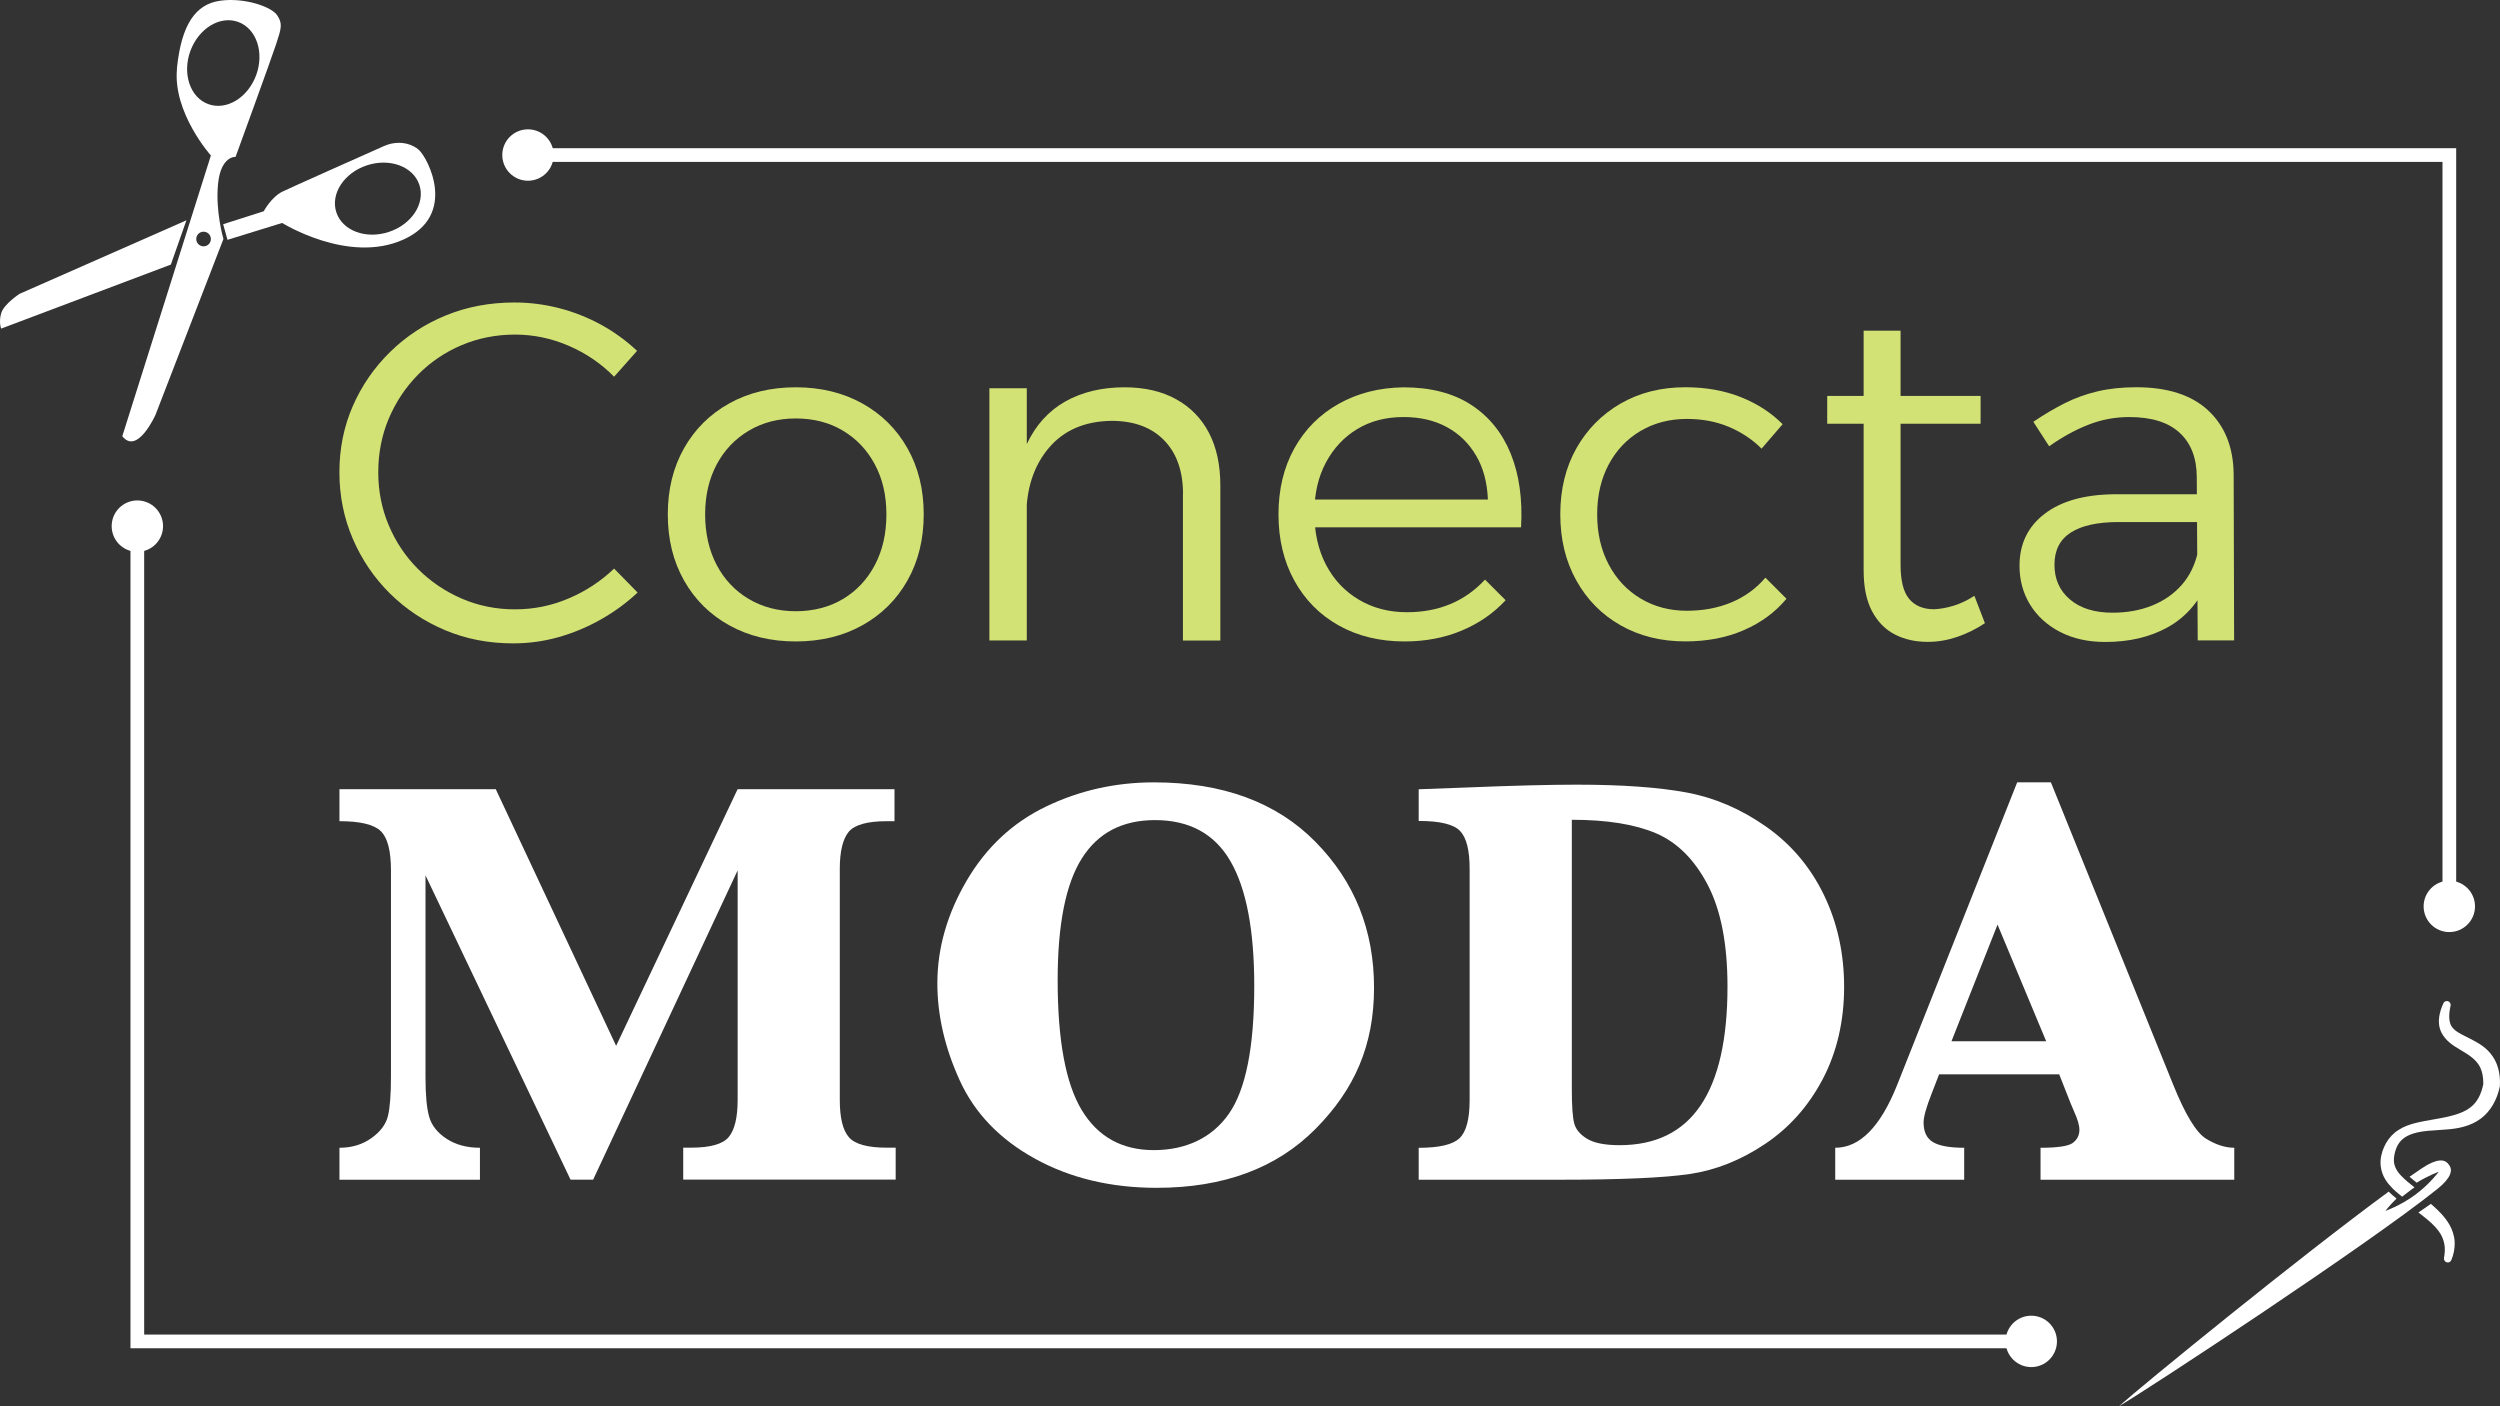
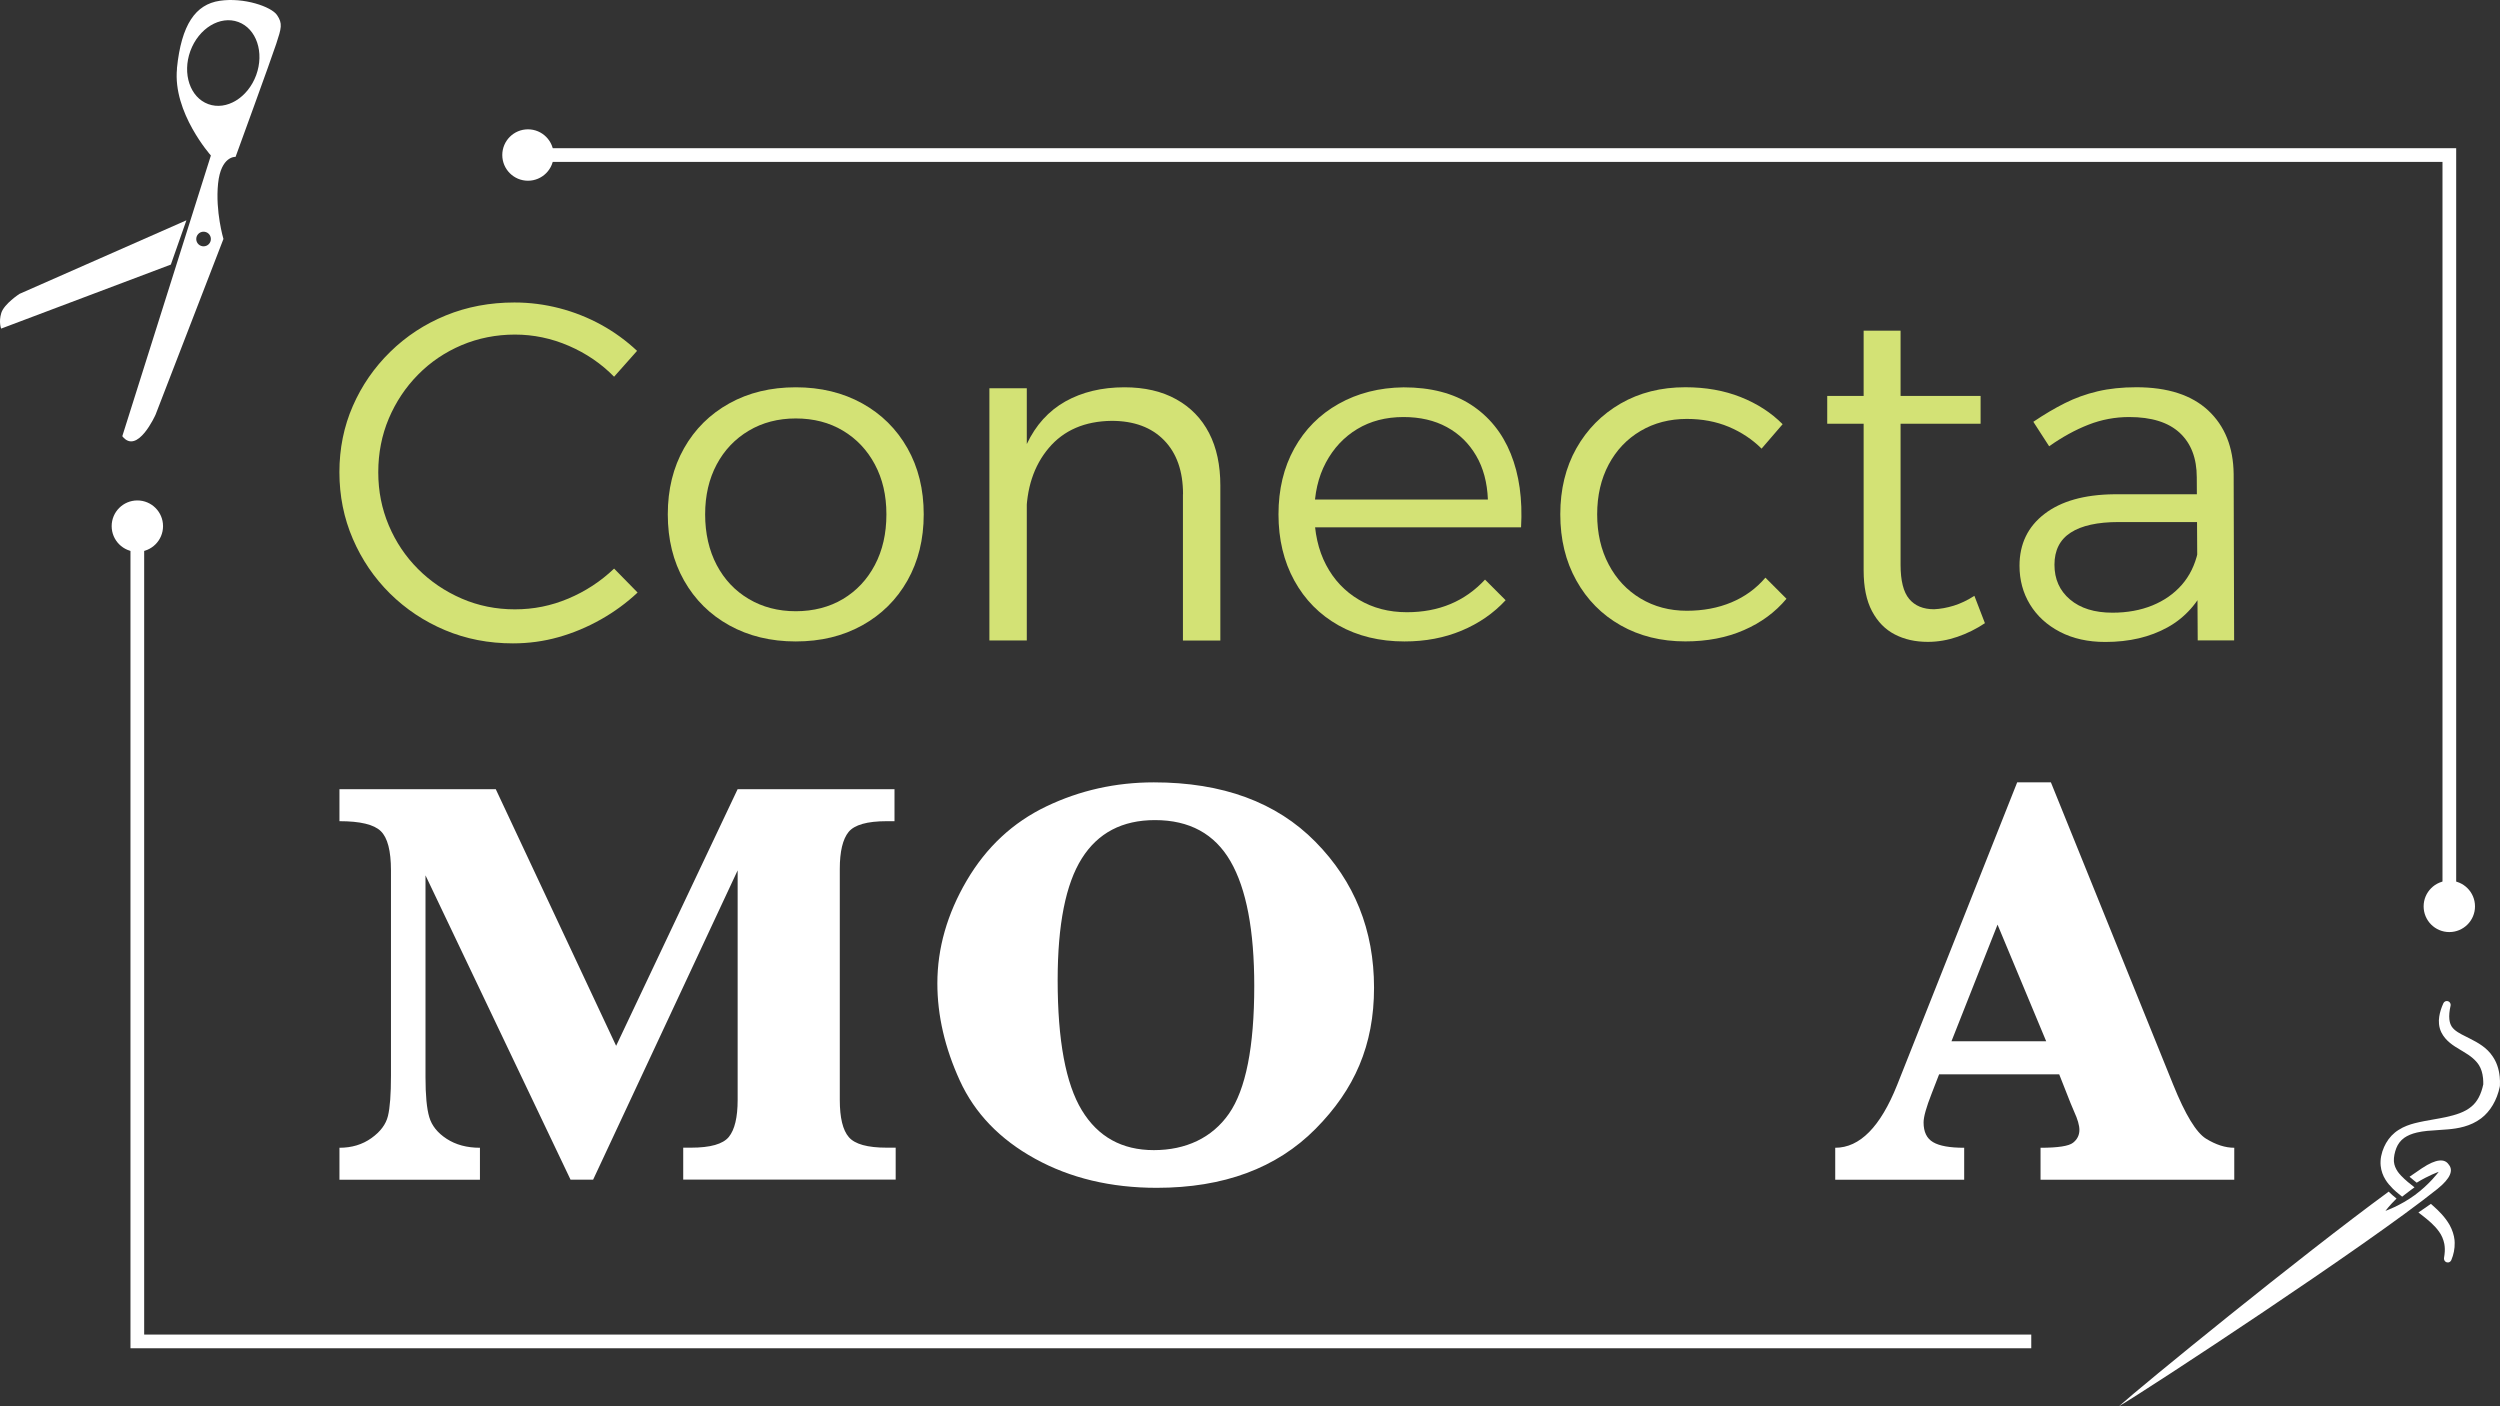
<svg xmlns="http://www.w3.org/2000/svg" width="320" height="180" viewBox="0 0 320 180" fill="none">
  <rect x="0" y="0" width="320" height="180" fill="#333333" stroke="none" />
  <path d="M78.606 48.224C76.968 46.549 75.035 45.23 72.807 44.266C70.579 43.302 68.278 42.826 65.906 42.826C63.533 42.826 61.221 43.278 59.095 44.176C56.969 45.079 55.109 46.332 53.513 47.953C51.917 49.567 50.671 51.441 49.767 53.568C48.87 55.694 48.418 57.989 48.418 60.441C48.418 62.893 48.87 65.128 49.767 67.255C50.664 69.381 51.917 71.243 53.513 72.839C55.109 74.436 56.969 75.695 59.095 76.617C61.221 77.538 63.491 77.996 65.906 77.996C68.321 77.996 70.561 77.538 72.747 76.617C74.933 75.695 76.89 74.418 78.606 72.779L81.611 75.845C80.22 77.153 78.654 78.303 76.92 79.285C75.18 80.267 73.373 81.026 71.488 81.556C69.609 82.087 67.664 82.352 65.659 82.352C62.552 82.352 59.655 81.791 56.975 80.665C54.296 79.538 51.947 77.972 49.918 75.972C47.895 73.966 46.305 71.634 45.161 68.972C44.016 66.315 43.444 63.471 43.444 60.441C43.444 57.411 44.016 54.592 45.161 51.971C46.305 49.35 47.901 47.043 49.948 45.037C51.995 43.031 54.368 41.477 57.066 40.374C59.764 39.272 62.69 38.718 65.84 38.718C67.803 38.718 69.724 38.965 71.609 39.453C73.487 39.941 75.27 40.651 76.944 41.567C78.618 42.489 80.153 43.603 81.545 44.91L78.6 48.224H78.606Z" fill="#D3E275" />
  <path d="M101.856 49.574C105.048 49.574 107.878 50.26 110.353 51.628C112.828 53.001 114.761 54.911 116.152 57.369C117.543 59.827 118.236 62.646 118.236 65.839C118.236 69.032 117.537 71.857 116.152 74.309C114.761 76.767 112.828 78.677 110.353 80.05C107.878 81.424 105.048 82.105 101.856 82.105C98.665 82.105 95.834 81.418 93.359 80.05C90.884 78.683 88.951 76.767 87.56 74.309C86.169 71.851 85.477 69.032 85.477 65.839C85.477 62.646 86.169 59.827 87.56 57.369C88.951 54.911 90.884 53.001 93.359 51.628C95.834 50.254 98.665 49.574 101.856 49.574ZM101.856 53.562C99.604 53.562 97.599 54.086 95.846 55.128C94.088 56.17 92.715 57.616 91.734 59.453C90.752 61.297 90.258 63.423 90.258 65.839C90.258 68.255 90.752 70.454 91.734 72.315C92.715 74.177 94.082 75.629 95.846 76.671C97.605 77.713 99.61 78.237 101.856 78.237C104.102 78.237 106.162 77.713 107.902 76.671C109.642 75.629 111.003 74.177 111.985 72.315C112.967 70.454 113.46 68.297 113.46 65.839C113.46 63.381 112.967 61.297 111.985 59.453C111.003 57.61 109.642 56.17 107.902 55.128C106.162 54.086 104.151 53.562 101.856 53.562Z" fill="#D3E275" />
  <path d="M126.642 49.694H131.43V81.978H126.642V49.694ZM151.428 63.261C151.428 60.315 150.621 58.014 149.007 56.357C147.394 54.7 145.153 53.869 142.287 53.869C138.849 53.911 136.169 55.068 134.248 57.339C132.327 59.61 131.363 62.544 131.363 66.146H129.707C129.707 62.381 130.28 59.285 131.424 56.851C132.568 54.417 134.218 52.598 136.362 51.387C138.511 50.182 141.035 49.574 143.937 49.574C146.514 49.574 148.724 50.086 150.561 51.11C152.404 52.134 153.801 53.574 154.764 55.435C155.728 57.297 156.204 59.538 156.204 62.158V81.984H151.416V63.267L151.428 63.261Z" fill="#D3E275" />
  <path d="M190.45 63.935C190.365 61.767 189.866 59.893 188.944 58.321C188.023 56.748 186.776 55.526 185.199 54.67C183.621 53.809 181.772 53.381 179.647 53.381C177.394 53.381 175.425 53.893 173.727 54.917C172.029 55.941 170.692 57.375 169.71 59.212C168.729 61.056 168.235 63.201 168.235 65.659C168.235 68.116 168.735 70.418 169.741 72.315C170.74 74.219 172.143 75.701 173.944 76.767C175.744 77.834 177.786 78.364 180.08 78.364C184.169 78.364 187.505 76.972 190.082 74.189L192.72 76.828C191.166 78.508 189.281 79.804 187.077 80.725C184.867 81.647 182.435 82.105 179.779 82.105C176.587 82.105 173.775 81.418 171.342 80.051C168.91 78.683 167.019 76.767 165.67 74.309C164.321 71.852 163.646 69.032 163.646 65.839C163.646 62.646 164.321 59.833 165.67 57.399C167.019 54.965 168.91 53.062 171.342 51.694C173.775 50.327 176.545 49.616 179.659 49.58C183.133 49.58 186.018 50.327 188.312 51.821C190.6 53.315 192.292 55.399 193.376 58.08C194.46 60.761 194.9 63.899 194.695 67.502H167.392V63.942H190.462L190.45 63.935Z" fill="#D3E275" />
  <path d="M225.485 57.429C224.298 56.243 222.895 55.315 221.282 54.634C219.668 53.959 217.879 53.622 215.916 53.622C213.706 53.622 211.731 54.134 209.997 55.158C208.256 56.182 206.895 57.616 205.914 59.453C204.932 61.297 204.438 63.424 204.438 65.839C204.438 68.255 204.926 70.394 205.914 72.255C206.895 74.117 208.256 75.569 209.997 76.611C211.737 77.653 213.706 78.177 215.916 78.177C218 78.177 219.903 77.822 221.619 77.105C223.335 76.388 224.786 75.334 225.973 73.942L228.67 76.641C227.237 78.358 225.419 79.701 223.209 80.659C220.998 81.623 218.505 82.099 215.723 82.099C212.616 82.099 209.852 81.412 207.443 80.045C205.029 78.677 203.138 76.761 201.771 74.303C200.398 71.846 199.717 69.026 199.717 65.833C199.717 62.64 200.404 59.827 201.771 57.393C203.144 54.959 205.035 53.044 207.443 51.652C209.858 50.26 212.616 49.568 215.723 49.568C218.343 49.568 220.703 49.989 222.811 50.827C224.919 51.664 226.707 52.821 228.177 54.297L225.479 57.429H225.485Z" fill="#D3E275" />
  <path d="M233.885 50.676H253.516V54.236H233.885V50.676ZM243.273 72.279C243.273 74.328 243.641 75.791 244.375 76.665C245.11 77.545 246.176 77.984 247.567 77.984C248.386 77.942 249.223 77.792 250.084 77.526C250.945 77.261 251.824 76.84 252.722 76.267L254.07 79.767C252.968 80.502 251.788 81.087 250.542 81.515C249.295 81.942 248.037 82.159 246.766 82.159C245.17 82.159 243.761 81.846 242.533 81.207C241.304 80.575 240.335 79.581 239.618 78.231C238.901 76.882 238.546 75.141 238.546 73.014V42.326H243.273V72.279Z" fill="#D3E275" />
  <path d="M271.191 66.821C268.493 66.821 266.445 67.273 265.054 68.171C263.663 69.068 262.971 70.442 262.971 72.285C262.971 74.129 263.633 75.611 264.964 76.737C266.295 77.864 268.101 78.424 270.396 78.424C272.275 78.424 273.973 78.117 275.49 77.502C277.002 76.888 278.26 76.008 279.266 74.864C280.266 73.719 280.952 72.328 281.319 70.689L282.548 74.556C281.404 77.135 279.706 79.051 277.453 80.298C275.201 81.545 272.546 82.171 269.48 82.171C267.27 82.171 265.337 81.743 263.681 80.882C262.025 80.021 260.749 78.858 259.845 77.382C258.942 75.906 258.497 74.249 258.497 72.412C258.497 69.629 259.562 67.418 261.688 65.785C263.814 64.147 266.783 63.309 270.582 63.267H282.054V66.827H271.197L271.191 66.821ZM281.187 61.11C281.187 58.652 280.458 56.755 279.007 55.405C277.556 54.056 275.394 53.381 272.534 53.381C270.733 53.381 268.993 53.706 267.319 54.363C265.638 55.02 263.964 55.941 262.29 57.122L260.267 53.989C261.658 53.05 263.007 52.248 264.314 51.598C265.62 50.941 267.011 50.441 268.487 50.092C269.962 49.742 271.618 49.568 273.455 49.568C277.465 49.568 280.531 50.562 282.656 52.544C284.782 54.532 285.866 57.237 285.908 60.676L285.968 81.972H281.307L281.187 61.104V61.11Z" fill="#D3E275" />
  <path d="M73.036 151.011L54.464 112.046V137.884C54.464 140.191 54.621 141.896 54.946 142.987C55.265 144.083 56.006 145.011 57.174 145.77C58.343 146.529 59.758 146.914 61.432 146.914V151.005H43.45V146.914C45.022 146.914 46.383 146.505 47.539 145.68C48.696 144.854 49.4 143.908 49.659 142.842C49.918 141.776 50.044 140.059 50.044 137.697V111.413C50.044 108.907 49.611 107.226 48.738 106.383C47.864 105.533 46.106 105.112 43.45 105.112V101.021H63.461L78.865 133.866L94.413 101.021H114.496V105.112H113.503C110.997 105.112 109.372 105.576 108.619 106.491C107.872 107.413 107.493 108.991 107.493 111.226V140.788C107.493 143.071 107.878 144.667 108.655 145.559C109.432 146.457 111.046 146.902 113.503 146.902H114.647V150.993H87.452V146.902H88.446C90.927 146.902 92.54 146.445 93.293 145.523C94.04 144.601 94.419 143.023 94.419 140.788V111.407L75.92 150.999H73.048L73.036 151.011Z" fill="white" />
  <path d="M119.982 125.871C119.982 121.377 121.235 116.986 123.74 112.714C126.245 108.443 129.641 105.274 133.929 103.22C138.216 101.166 142.805 100.142 147.689 100.142C156.481 100.142 163.382 102.678 168.38 107.756C173.378 112.829 175.877 119.052 175.877 126.426C175.877 133.799 173.384 139.45 168.398 144.487C163.412 149.523 156.631 152.041 148.056 152.041C142.185 152.041 136.994 150.8 132.49 148.318C127.979 145.836 124.77 142.499 122.855 138.312C120.94 134.125 119.982 129.974 119.982 125.871ZM135.38 125.468C135.38 133.161 136.41 138.709 138.475 142.113C140.541 145.517 143.612 147.216 147.689 147.216C151.765 147.216 155.144 145.661 157.306 142.553C159.467 139.444 160.545 133.992 160.545 126.203C160.545 119.076 159.534 113.757 157.504 110.244C155.475 106.732 152.253 104.973 147.833 104.973C143.654 104.973 140.535 106.606 138.475 109.877C136.41 113.148 135.38 118.341 135.38 125.468Z" fill="white" />
-   <path d="M181.592 151.011V146.92C184.217 146.92 185.964 146.511 186.825 145.685C187.686 144.86 188.113 143.234 188.113 140.8V111.202C188.113 108.841 187.71 107.232 186.897 106.371C186.084 105.509 184.32 105.082 181.592 105.082V101.027L187.595 100.804C193.635 100.557 198.381 100.437 201.819 100.437C207.57 100.437 212.243 100.768 215.838 101.431C219.439 102.093 222.841 103.551 226.045 105.798C229.249 108.045 231.718 110.961 233.452 114.534C235.186 118.112 236.047 122.046 236.047 126.347C236.047 130.649 235.132 134.679 233.301 138.143C231.471 141.607 229.008 144.372 225.912 146.438C222.817 148.505 219.614 149.782 216.296 150.27C212.978 150.764 207.401 151.005 199.567 151.005H181.586L181.592 151.011ZM201.193 104.931V139.36C201.193 141.571 201.295 143.059 201.506 143.818C201.717 144.577 202.265 145.234 203.162 145.77C204.059 146.312 205.438 146.583 207.305 146.583C211.924 146.583 215.38 144.89 217.675 141.499C219.969 138.107 221.119 133.034 221.119 126.275C221.119 120.817 220.27 116.474 218.578 113.244C216.886 110.015 214.682 107.823 211.984 106.666C209.28 105.509 205.685 104.931 201.187 104.931H201.193Z" fill="white" />
  <path d="M248.205 137.516L247.248 139.986C246.561 141.733 246.218 142.962 246.218 143.673C246.218 144.878 246.622 145.722 247.435 146.197C248.248 146.679 249.572 146.914 251.415 146.914V151.005H234.909V146.914C238.053 146.914 240.696 144.234 242.834 138.878L258.202 100.135H262.513L278.17 138.842C279.718 142.673 281.121 144.981 282.373 145.752C283.626 146.523 284.83 146.914 285.986 146.914V151.005H261.189V146.914C263.423 146.914 264.814 146.697 265.35 146.27C265.892 145.842 266.163 145.294 266.163 144.631C266.163 144.041 265.94 143.27 265.5 142.312L265.018 141.167L263.579 137.516H248.211H248.205ZM249.789 133.281H261.911L255.685 118.353L249.789 133.281Z" fill="white" />
  <path d="M307.743 152.963L307.478 153.174L307.213 152.963C306.828 152.662 306.545 152.409 306.286 152.156C305.894 151.764 305.599 151.409 305.365 151.041C305.021 150.511 304.792 149.866 304.726 149.222C304.702 149.011 304.702 148.8 304.714 148.589C304.732 148.198 304.811 147.806 304.943 147.384C305.07 147.005 305.238 146.619 305.413 146.318C305.81 145.619 306.37 145.029 307.027 144.625C307.707 144.18 308.472 143.933 309.068 143.776C309.869 143.571 310.676 143.432 311.453 143.294C312.019 143.198 312.549 143.101 313.085 142.987C314.277 142.722 315.499 142.372 316.36 141.625C317.095 141.017 317.595 140.065 317.86 138.788C317.86 138.517 317.854 138.252 317.83 138.011C317.764 137.354 317.589 136.794 317.312 136.348C316.92 135.727 316.282 135.173 315.234 134.565C315.12 134.498 315.012 134.432 314.903 134.366C314.072 133.872 313.036 133.257 312.482 132.125C312.326 131.794 312.229 131.444 312.193 131.071C312.163 130.757 312.169 130.438 312.223 130.119C312.308 129.565 312.482 129.01 312.753 128.414C312.85 128.203 313.085 128.089 313.301 128.143C313.506 128.185 313.657 128.36 313.681 128.571V128.637L313.675 128.721C313.518 129.414 313.47 129.98 313.518 130.462C313.554 130.83 313.657 131.143 313.813 131.39C314.181 131.956 314.891 132.312 315.644 132.685C315.806 132.763 315.969 132.848 316.132 132.932C317.203 133.474 318.318 134.095 319.058 135.215C319.558 135.938 319.859 136.812 319.962 137.818C319.998 138.179 320.01 138.559 319.992 138.944C319.992 139.017 319.98 139.071 319.968 139.119C319.606 140.824 318.763 142.252 317.595 143.143C316.21 144.192 314.59 144.451 313.325 144.559C312.886 144.601 312.446 144.625 312.013 144.655C311.091 144.71 310.218 144.764 309.369 144.963C308.713 145.113 308.159 145.348 307.725 145.655C307.28 145.981 306.93 146.433 306.732 146.951C306.623 147.228 306.551 147.475 306.485 147.8C306.43 148.089 306.406 148.366 306.418 148.595C306.418 148.638 306.418 148.674 306.424 148.71C306.467 149.15 306.635 149.571 306.93 149.999C307.177 150.342 307.508 150.662 307.761 150.903C308.044 151.168 308.351 151.421 308.616 151.626L309.056 151.981L308.598 152.312C308.297 152.535 308.014 152.752 307.743 152.963Z" fill="white" />
  <path d="M305.768 152.535C305.768 152.535 305.804 152.577 305.828 152.601C306.093 152.866 306.382 153.119 306.756 153.415C305.858 154.288 305.335 154.993 305.335 154.993C305.335 154.993 307.213 154.348 309.098 152.969C310.983 151.589 312.157 149.993 312.157 149.993C312.157 149.993 310.857 150.445 309.339 151.384L309.008 151.119C308.827 150.975 308.622 150.8 308.418 150.625C308.984 150.228 309.52 149.86 310.007 149.535C311.886 148.282 312.928 148.324 313.416 149.035C313.416 149.035 313.434 149.059 313.44 149.071C313.452 149.083 313.464 149.101 313.47 149.107C314.006 149.788 313.729 150.794 311.965 152.204C302.992 159.391 275.153 177.687 271.227 180C274.196 177.331 294.375 160.867 305.762 152.523L305.768 152.535Z" fill="white" />
  <path d="M312.832 161.156V161.101V161.029C312.934 160.433 312.964 159.957 312.916 159.523C312.904 159.421 312.892 159.318 312.874 159.222C312.76 158.65 312.537 158.119 312.206 157.662C311.621 156.83 310.808 156.168 310.02 155.553L309.556 155.198L310.038 154.866L310.875 154.288L311.152 154.095L311.405 154.318C312.133 154.957 312.958 155.758 313.56 156.812C313.904 157.445 314.114 158.101 314.181 158.728C314.193 158.848 314.199 158.969 314.199 159.083C314.217 159.824 314.066 160.589 313.765 161.3C313.669 161.517 313.452 161.632 313.229 161.589C313.018 161.553 312.856 161.373 312.832 161.156Z" fill="white" />
  <path d="M2.496 37.615C2.496 37.615 0.527 38.892 0.165 40.061C-0.196 41.23 0.147 42.061 0.147 42.061L21.868 33.868L23.861 28.199L2.496 37.615Z" fill="white" />
-   <path d="M29.112 30.7L36.116 28.537C36.116 28.537 44.571 33.826 51.598 30.681C58.626 27.543 54.766 20.205 53.603 19.175C53.411 19.006 53.194 18.862 52.965 18.741C51.791 18.115 50.37 18.151 49.153 18.693C45.841 20.169 37.278 23.982 36.146 24.531C34.743 25.211 33.755 27.043 33.755 27.043L28.564 28.699L29.119 30.7H29.112ZM46.961 21.163C49.894 20.193 52.905 21.314 53.682 23.669C54.458 26.025 52.712 28.718 49.773 29.687C46.841 30.657 43.83 29.537 43.053 27.181C42.276 24.826 44.023 22.133 46.961 21.163Z" fill="white" />
  <path d="M22.657 8.771C22.085 14.403 26.993 19.904 26.993 19.904L15.654 55.833C17.587 58.303 19.911 53.08 19.911 53.08L28.601 30.585C28.601 30.585 27.547 27.055 27.914 23.494C28.281 19.934 30.154 20.078 30.154 20.078C30.154 20.078 34.695 7.632 35.357 5.614C36.02 3.596 36.2 3.012 35.459 1.927C34.725 0.849 31.208 -0.362 28.119 0.102C25.03 0.566 23.217 3.126 22.645 8.759L22.657 8.771ZM26.704 29.916C27.077 30.272 27.089 30.868 26.734 31.241C26.378 31.615 25.782 31.627 25.409 31.272C25.036 30.916 25.024 30.32 25.379 29.946C25.734 29.573 26.33 29.561 26.704 29.916ZM30.503 2.813C32.828 3.668 33.852 6.71 32.792 9.614C31.726 12.518 28.98 14.181 26.655 13.325C24.331 12.476 23.307 9.427 24.367 6.524C25.433 3.62 28.179 1.957 30.503 2.813Z" fill="white" />
  <path d="M314.391 116.016H312.639V20.723H67.58V18.97H314.391V116.016Z" fill="white" />
  <path d="M260.002 172.578H16.701V67.345H18.454V170.825H260.002V172.578Z" fill="white" />
  <path d="M67.58 23.133C69.396 23.133 70.868 21.66 70.868 19.843C70.868 18.027 69.396 16.554 67.58 16.554C65.764 16.554 64.292 18.027 64.292 19.843C64.292 21.66 65.764 23.133 67.58 23.133Z" fill="white" />
  <path d="M17.581 70.635C19.396 70.635 20.869 69.162 20.869 67.345C20.869 65.529 19.396 64.056 17.581 64.056C15.765 64.056 14.293 65.529 14.293 67.345C14.293 69.162 15.765 70.635 17.581 70.635Z" fill="white" />
  <path d="M313.512 119.305C315.328 119.305 316.8 117.832 316.8 116.016C316.8 114.199 315.328 112.726 313.512 112.726C311.696 112.726 310.224 114.199 310.224 116.016C310.224 117.832 311.696 119.305 313.512 119.305Z" fill="white" />
-   <path d="M260.002 174.987C261.818 174.987 263.29 173.515 263.29 171.698C263.29 169.882 261.818 168.409 260.002 168.409C258.186 168.409 256.714 169.882 256.714 171.698C256.714 173.515 258.186 174.987 260.002 174.987Z" fill="white" />
</svg>